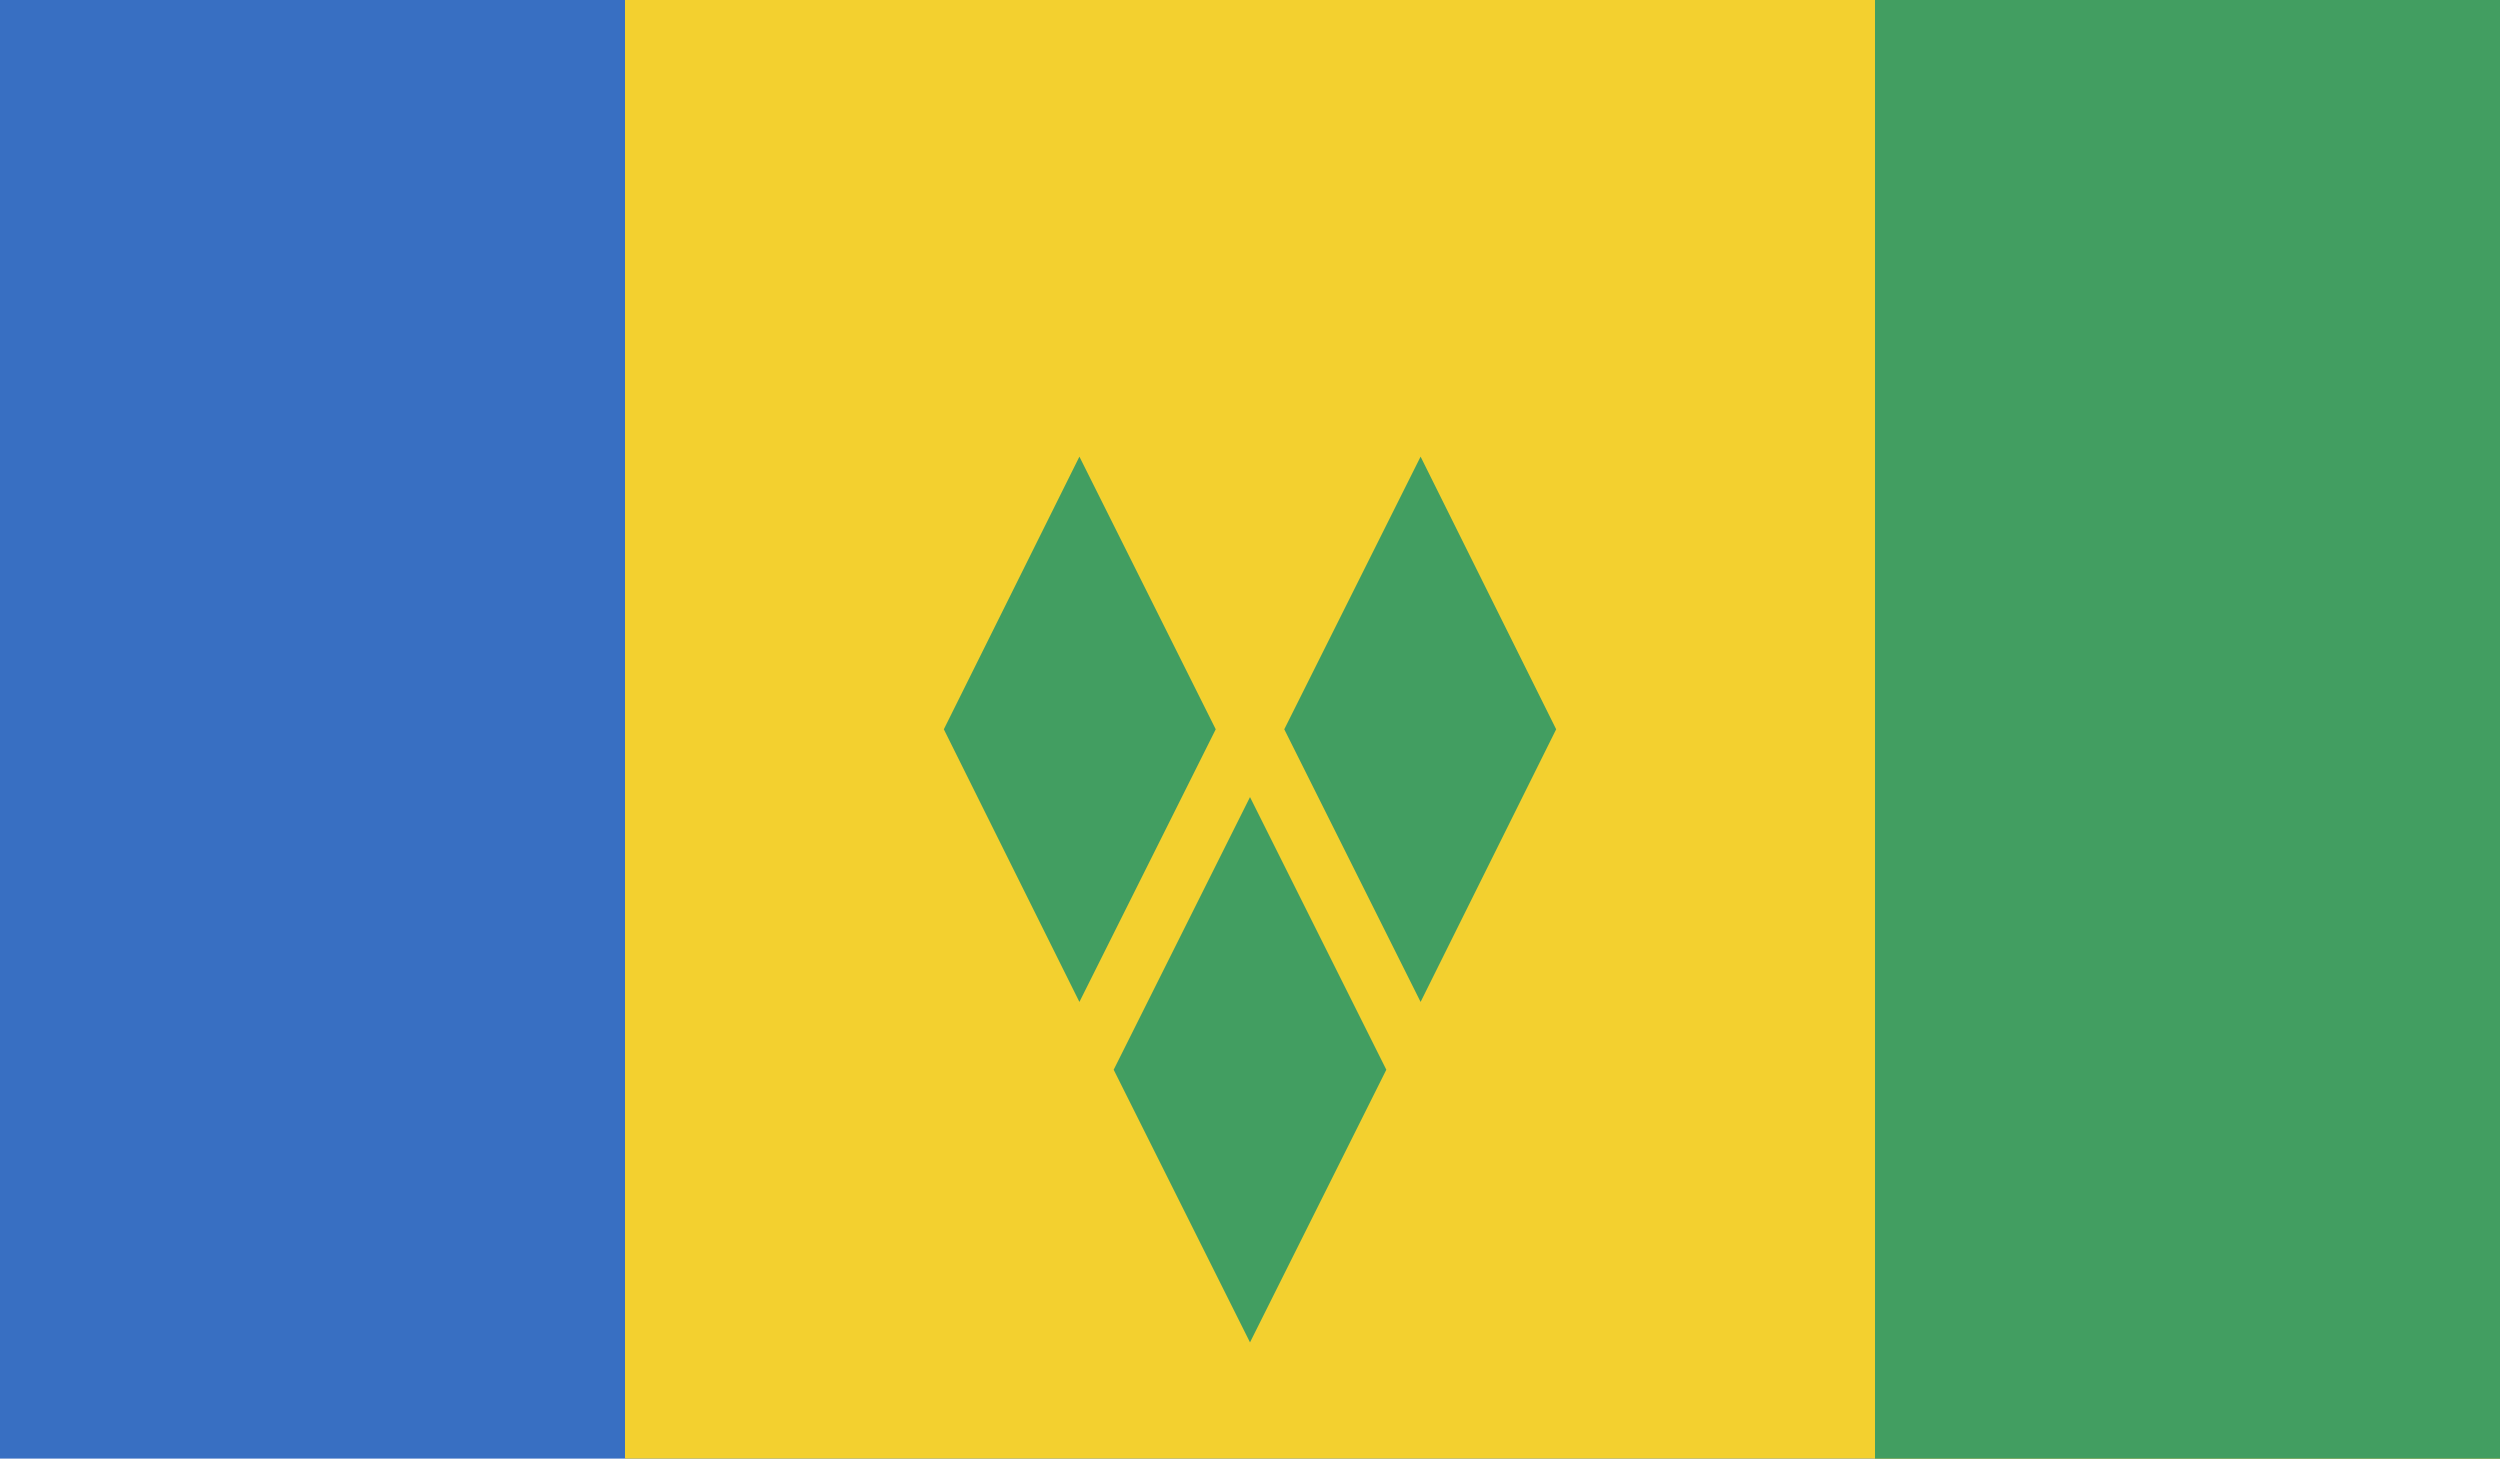
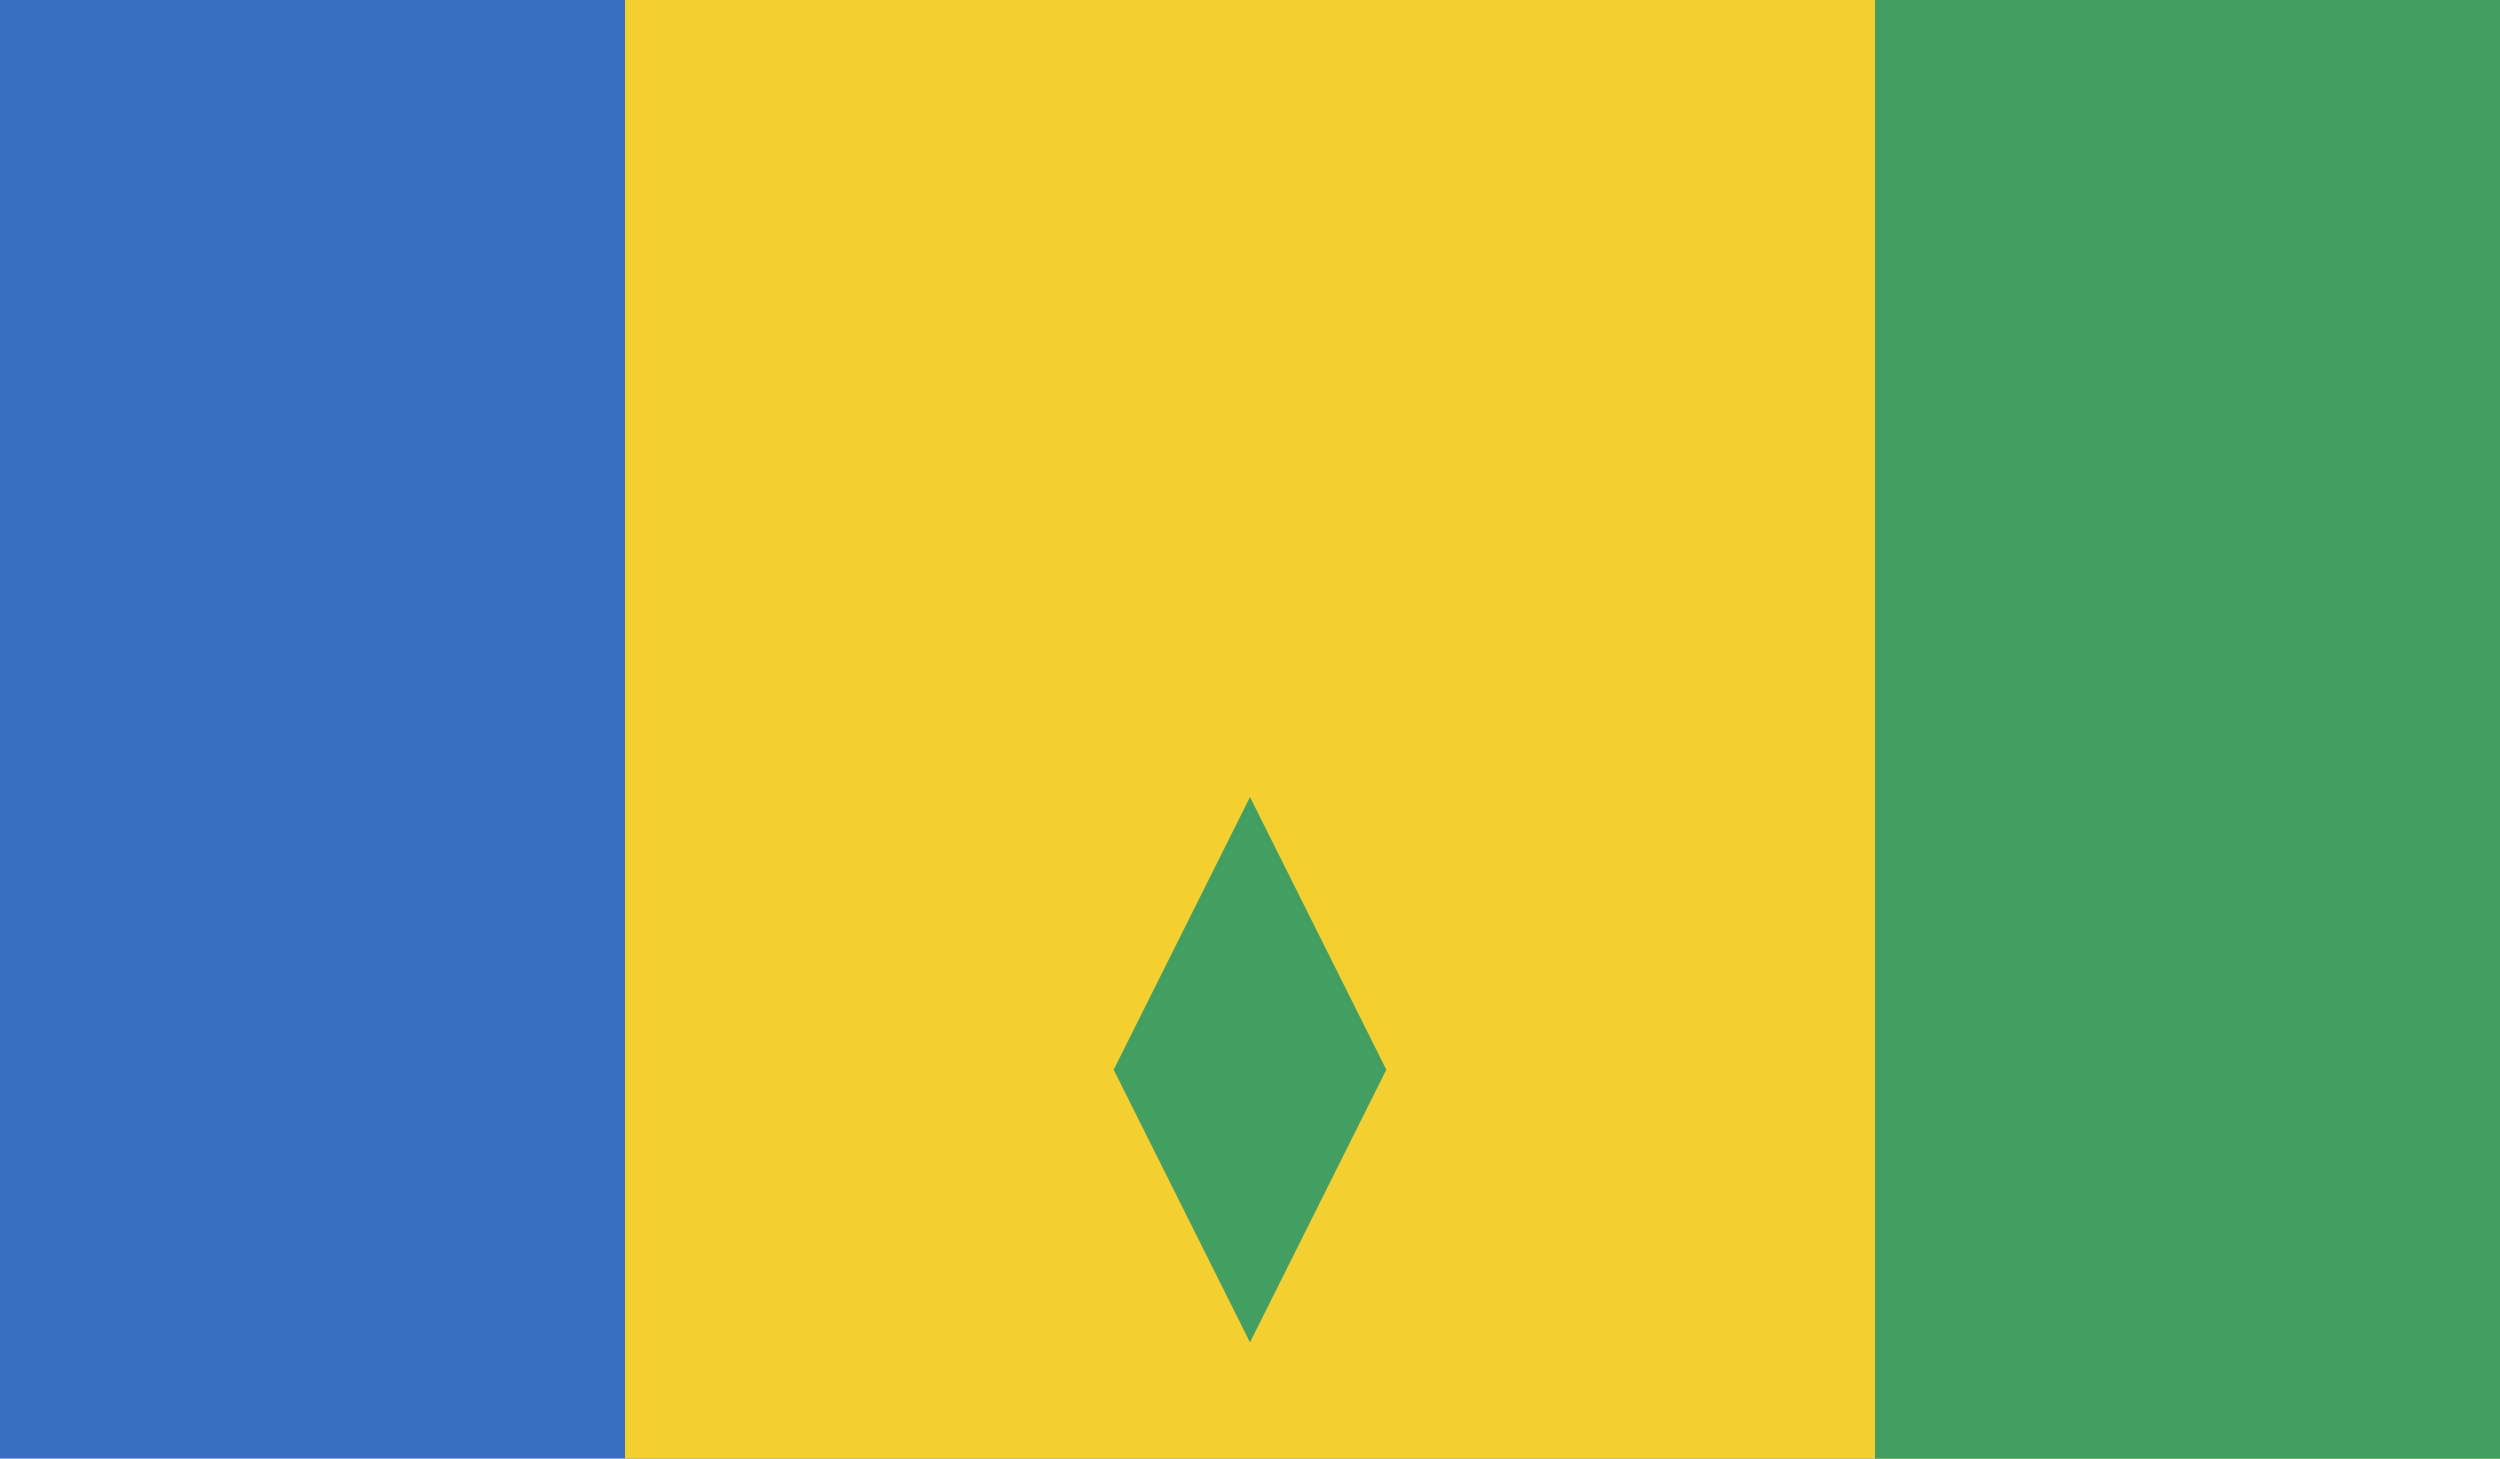
<svg xmlns="http://www.w3.org/2000/svg" width="33.56" height="19.58" viewBox="0 0 33.56 19.58">
  <defs>
    <style>.cls-1{fill:none;}.cls-2{clip-path:url(#clip-path);}.cls-3{fill:#386fc2;}.cls-4{fill:#f3d02f;}.cls-5{fill:#429e61;}</style>
    <clipPath id="clip-path">
      <rect class="cls-1" width="33.56" height="19.58" />
    </clipPath>
  </defs>
  <title>SAINT VINCENT</title>
  <g id="Layer_2" data-name="Layer 2">
    <g id="_4" data-name="4">
      <g id="SAINT_VINCENT" data-name="SAINT VINCENT">
        <g class="cls-2">
          <rect class="cls-3" width="33.56" height="19.58" />
          <rect class="cls-4" x="8.39" width="25.17" height="19.58" />
          <rect class="cls-5" x="25.17" width="8.39" height="19.58" />
          <polygon class="cls-5" points="14.95 14.36 16.78 18.02 18.61 14.36 16.78 10.7 14.95 14.36" />
-           <polygon class="cls-5" points="17.24 9.79 19.07 13.45 20.89 9.79 19.07 6.13 17.24 9.79" />
-           <polygon class="cls-5" points="12.67 9.79 14.49 13.45 16.32 9.79 14.49 6.13 12.67 9.79" />
        </g>
      </g>
    </g>
  </g>
</svg>